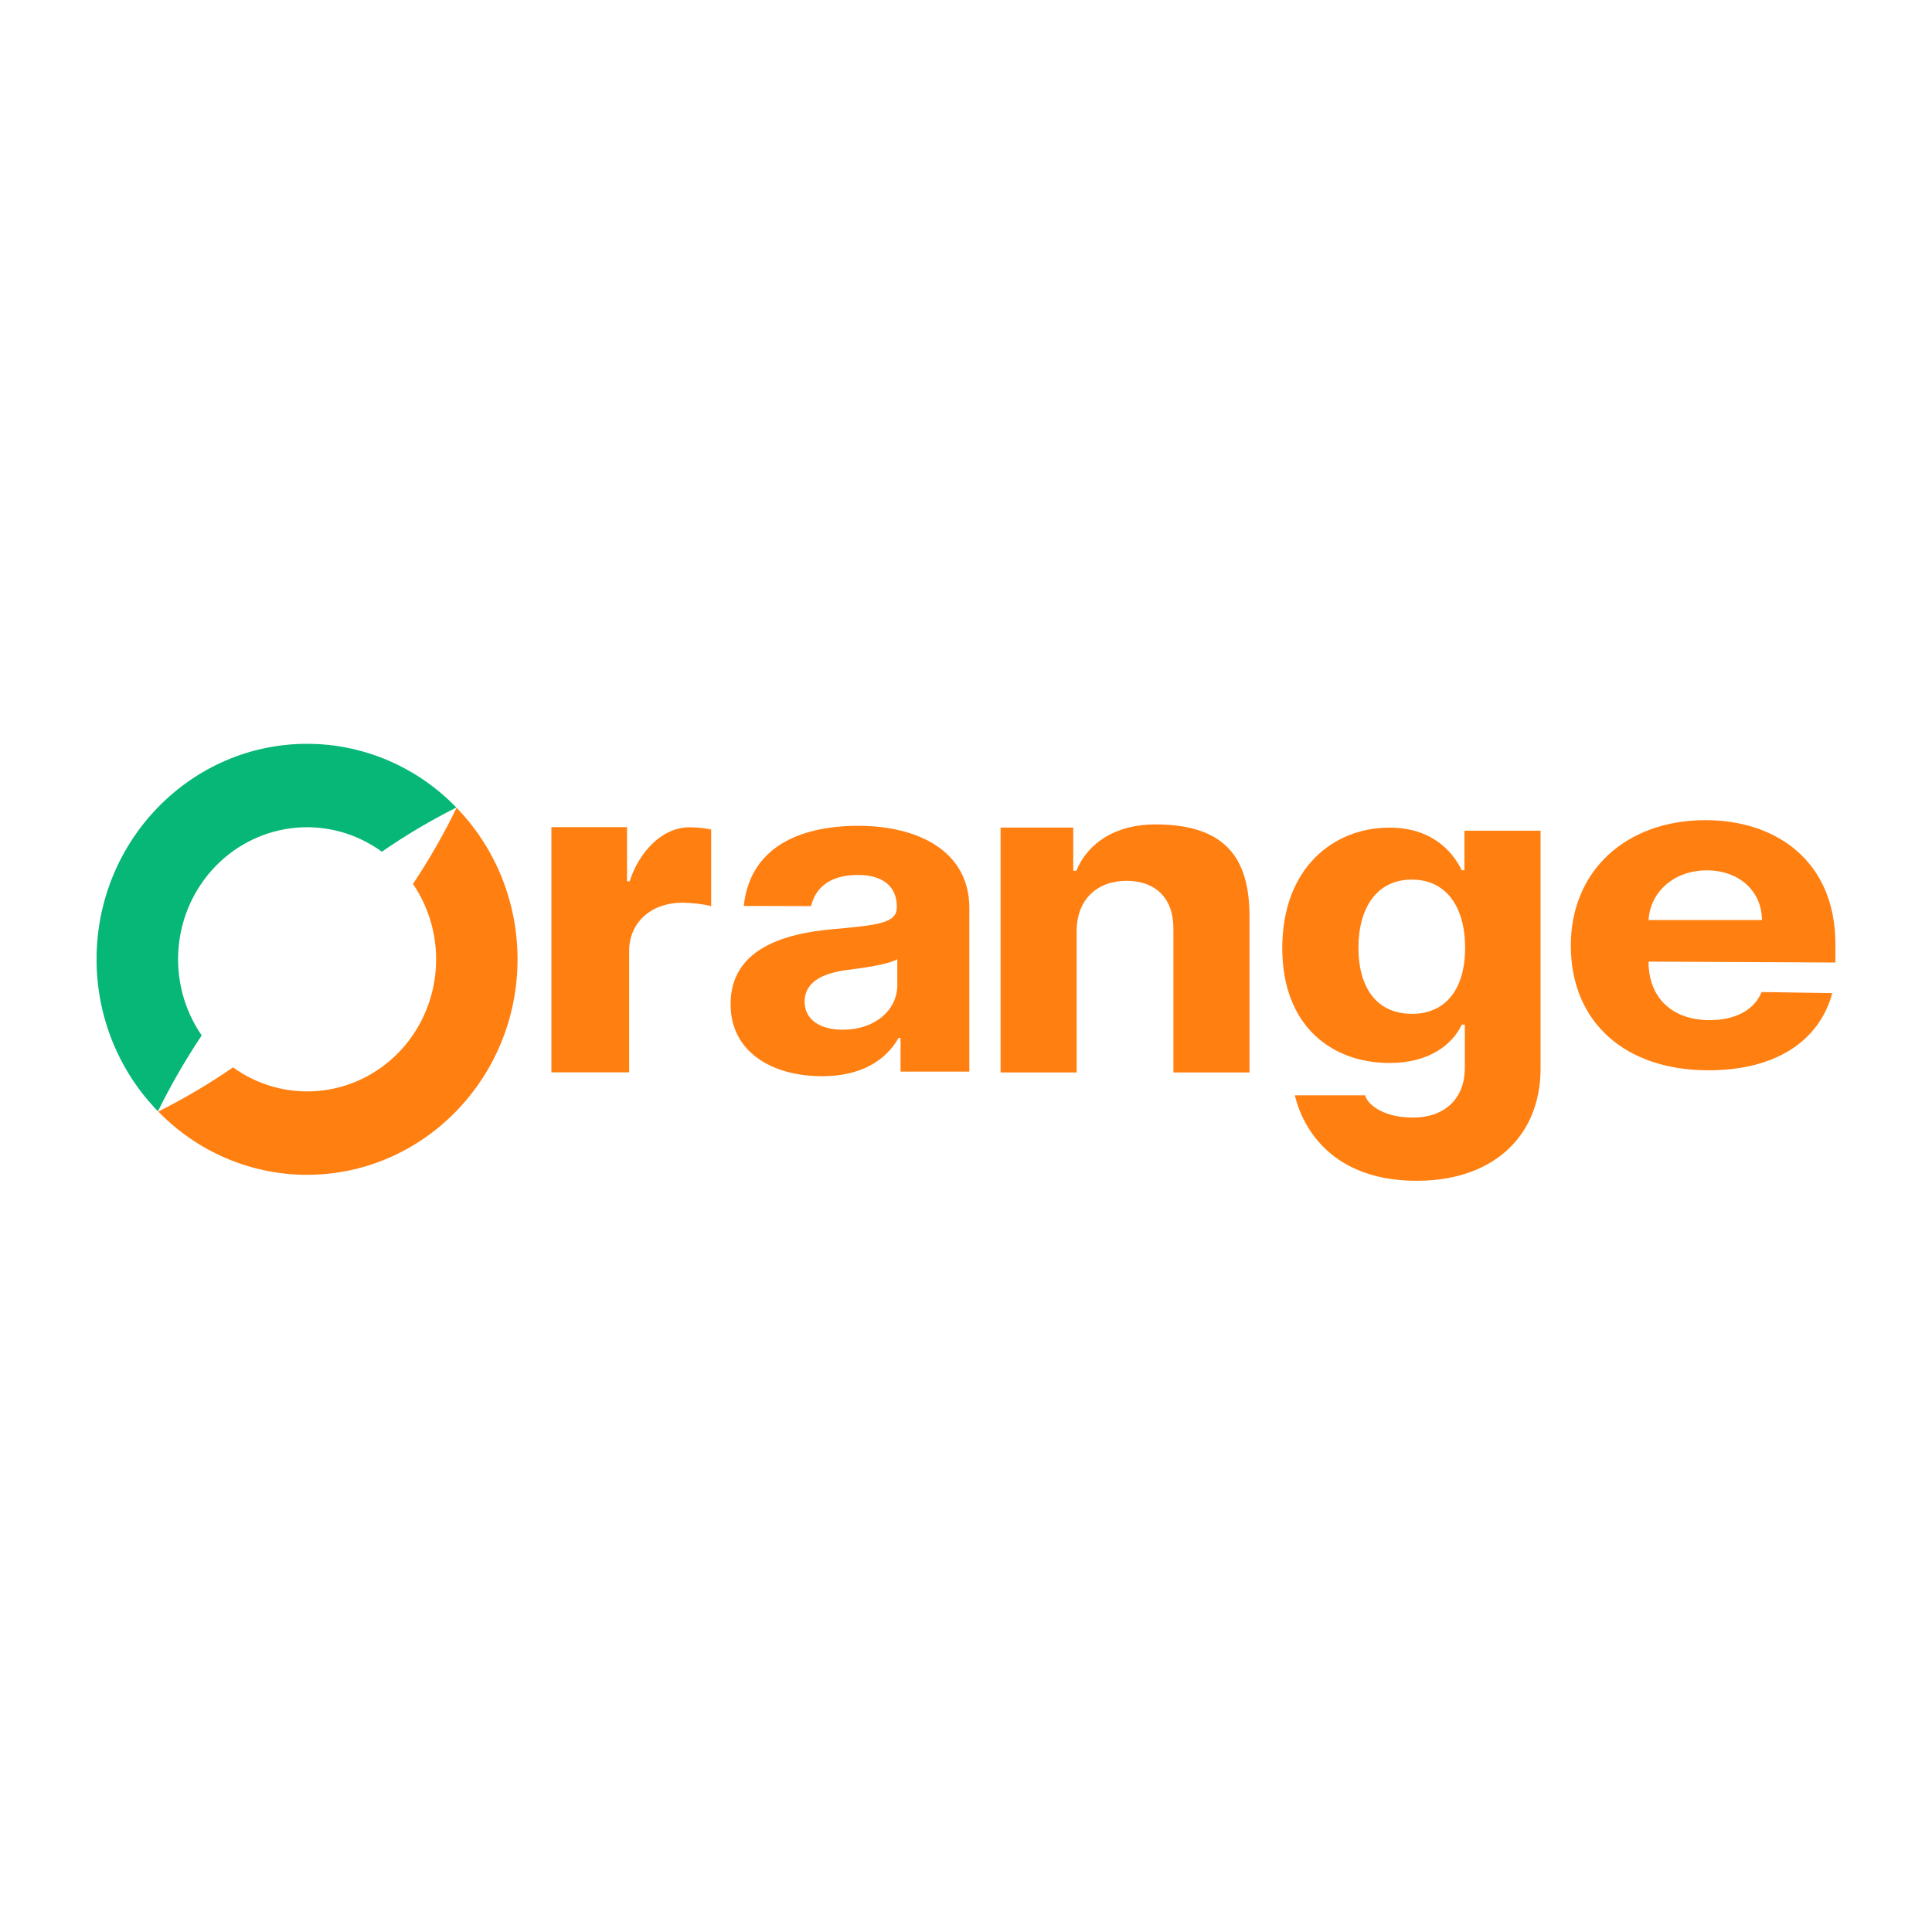
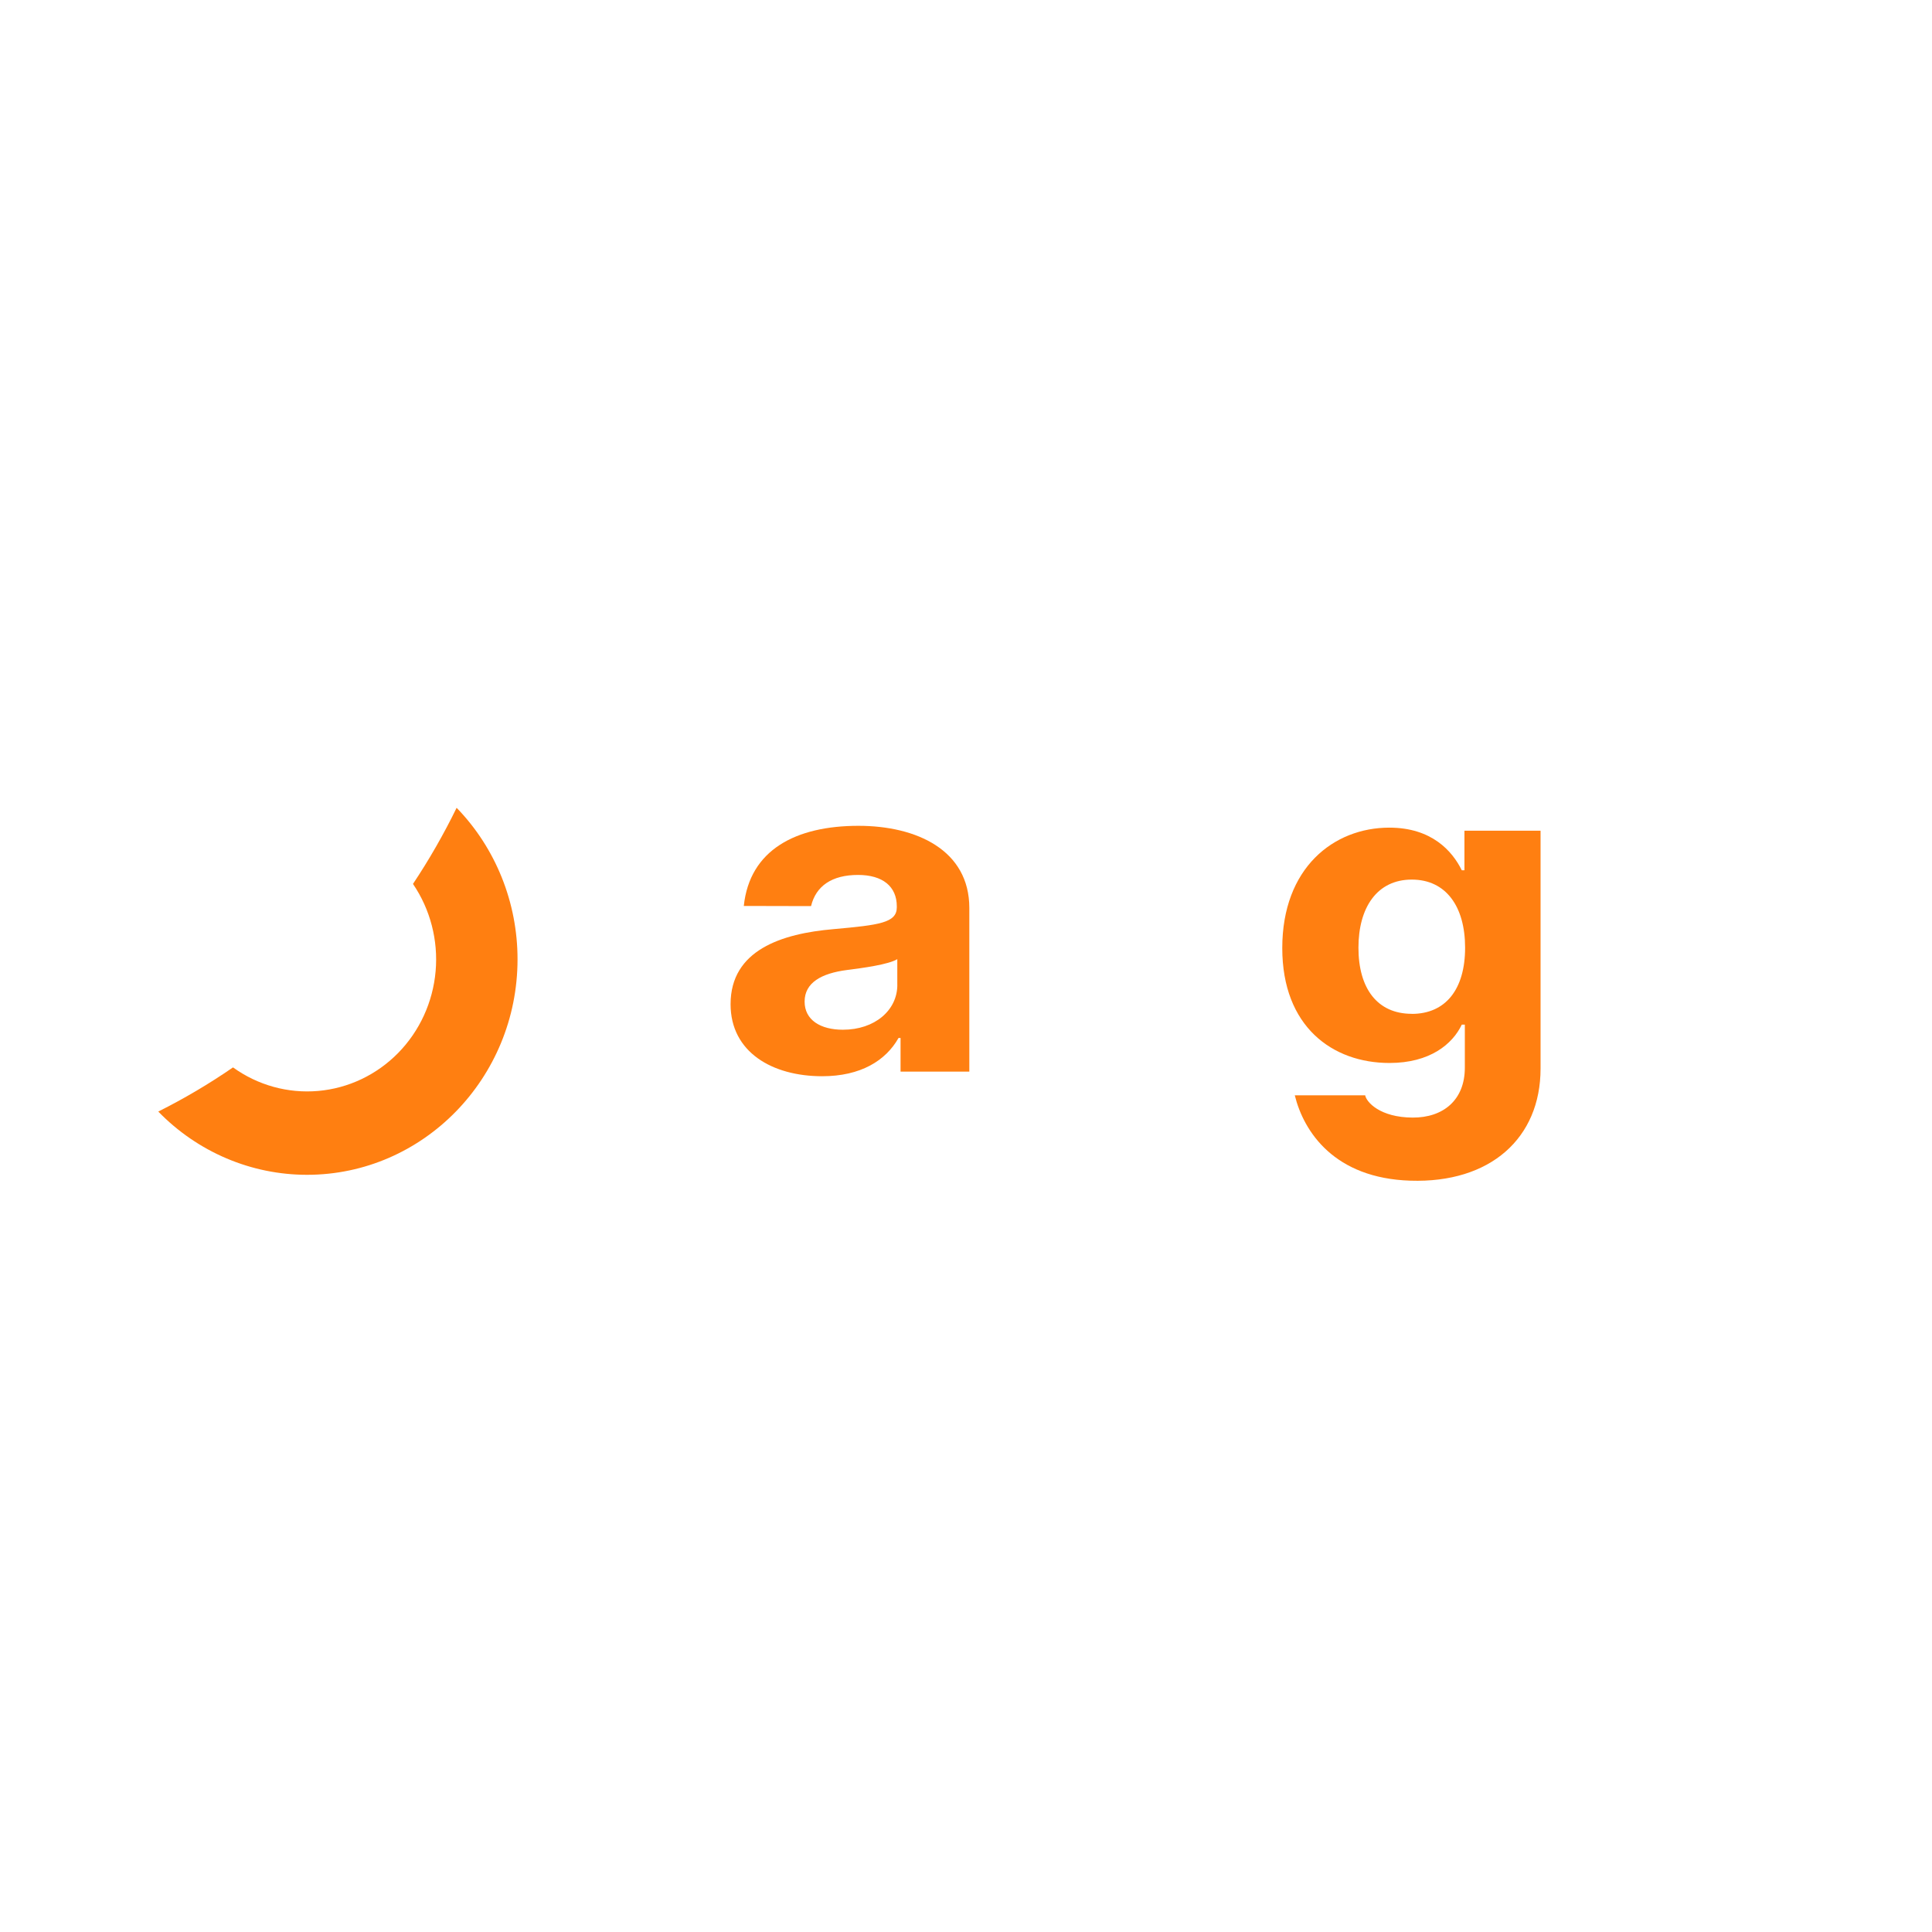
<svg xmlns="http://www.w3.org/2000/svg" width="200" height="200" viewBox="0 0 200 200" fill="none">
  <g clip-path="url(#clip0_242_7898)">
-     <path d="M20.88 107.188C19.061 104.551 18.212 101.341 18.484 98.126C18.755 94.91 20.129 91.897 22.363 89.619C24.596 87.341 27.545 85.946 30.687 85.681C33.829 85.415 36.961 86.297 39.529 88.169C41.994 86.465 44.571 84.937 47.24 83.594C45.218 81.502 42.811 79.843 40.158 78.711C37.505 77.579 34.658 76.997 31.784 77C19.77 77 9.995 87.006 9.995 99.307C9.994 102.228 10.554 105.121 11.645 107.821C12.735 110.52 14.335 112.973 16.351 115.039C17.689 112.322 19.202 109.699 20.88 107.188Z" fill="#06B777" />
    <path d="M47.269 83.623C45.939 86.352 44.43 88.984 42.752 91.504C44.546 94.139 45.375 97.338 45.095 100.538C44.815 103.738 43.442 106.734 41.219 109.001C38.995 111.268 36.062 112.661 32.936 112.934C29.809 113.208 26.688 112.345 24.121 110.497C21.648 112.2 19.062 113.728 16.384 115.068C18.403 117.145 20.803 118.792 23.446 119.915C26.089 121.039 28.922 121.617 31.784 121.616C43.8 121.616 53.575 111.608 53.575 99.307C53.579 93.431 51.312 87.793 47.269 83.623Z" fill="#FF7F11" />
-     <path d="M57.081 85.624H64.912V91.235H65.18C66.122 88.273 68.486 85.639 71.372 85.639C72.127 85.643 72.88 85.721 73.62 85.872V93.807C72.949 93.605 71.59 93.449 70.6 93.449C67.446 93.449 65.13 95.474 65.13 98.428V111.009H57.081V85.624Z" fill="#FF7F11" />
-     <path d="M111.457 111.017H103.579V85.671H111.102V90.143H111.416C112.641 87.189 115.571 85.335 119.62 85.342C126.995 85.353 129.348 88.972 129.348 94.879V111.017H121.47V96.133C121.489 93.031 119.66 91.182 116.622 91.182C113.584 91.182 111.473 93.097 111.454 96.364L111.457 111.017Z" fill="#FF7F11" />
-     <path d="M162.611 97.882C162.611 90.141 168.327 84.903 176.554 84.903C183.944 84.903 190 89.205 190 97.73V99.64L170.657 99.545V99.561C170.657 103.3 173.114 105.604 176.991 105.604C179.575 105.604 181.578 104.606 182.36 102.696L189.678 102.812C188.326 107.792 183.78 110.796 176.864 110.796C168.254 110.802 162.611 105.835 162.611 97.882ZM182.397 95.24C182.379 92.252 180.043 90.1 176.682 90.1C173.241 90.1 170.82 92.385 170.657 95.24H182.397Z" fill="#FF7F11" />
    <path d="M75.629 103.953C75.629 98.343 80.938 96.642 86.288 96.184C90.995 95.759 92.837 95.542 92.837 93.926V93.828C92.837 91.769 91.377 90.573 88.824 90.573C86.13 90.573 84.462 91.709 83.96 93.8L76.998 93.784C77.606 87.974 82.389 85.488 88.866 85.488C94.887 85.488 100.344 88.007 100.344 93.992V110.935H93.225V107.453H93.013C91.694 109.792 89.105 111.411 85.11 111.411C79.953 111.411 75.629 108.924 75.629 103.953ZM92.888 101.957V99.291C91.989 99.847 89.313 100.207 87.677 100.415C85.036 100.758 83.293 101.723 83.293 103.686C83.293 105.599 84.948 106.597 87.253 106.597C90.548 106.601 92.891 104.59 92.891 101.954L92.888 101.957Z" fill="#FF7F11" />
    <path d="M151.598 85.995V90.093H151.325C150.351 88.108 148.214 85.677 143.822 85.677C138.063 85.677 132.74 89.839 132.74 98.144C132.74 106.259 137.918 110.039 143.84 110.039C148.026 110.039 150.368 108.086 151.325 106.068H151.639V110.53C151.639 113.881 149.396 115.708 146.234 115.692C142.843 115.676 141.442 114.074 141.323 113.388H134.036C134.978 117.2 138.157 121.974 146 122.223C154.281 122.493 159.478 117.818 159.478 110.619V85.995H151.598ZM146.146 104.95C142.575 104.95 140.626 102.314 140.626 98.106C140.626 93.961 142.541 91.055 146.146 91.055C149.684 91.055 151.667 93.834 151.667 98.106C151.667 102.415 149.65 104.957 146.146 104.957V104.95Z" fill="#FF7F11" />
  </g>
  <defs>
    <clipPath id="clip0_242_7898">
      <rect width="180" height="45.241" fill="white" transform="translate(10 77)" />
    </clipPath>
  </defs>
</svg>